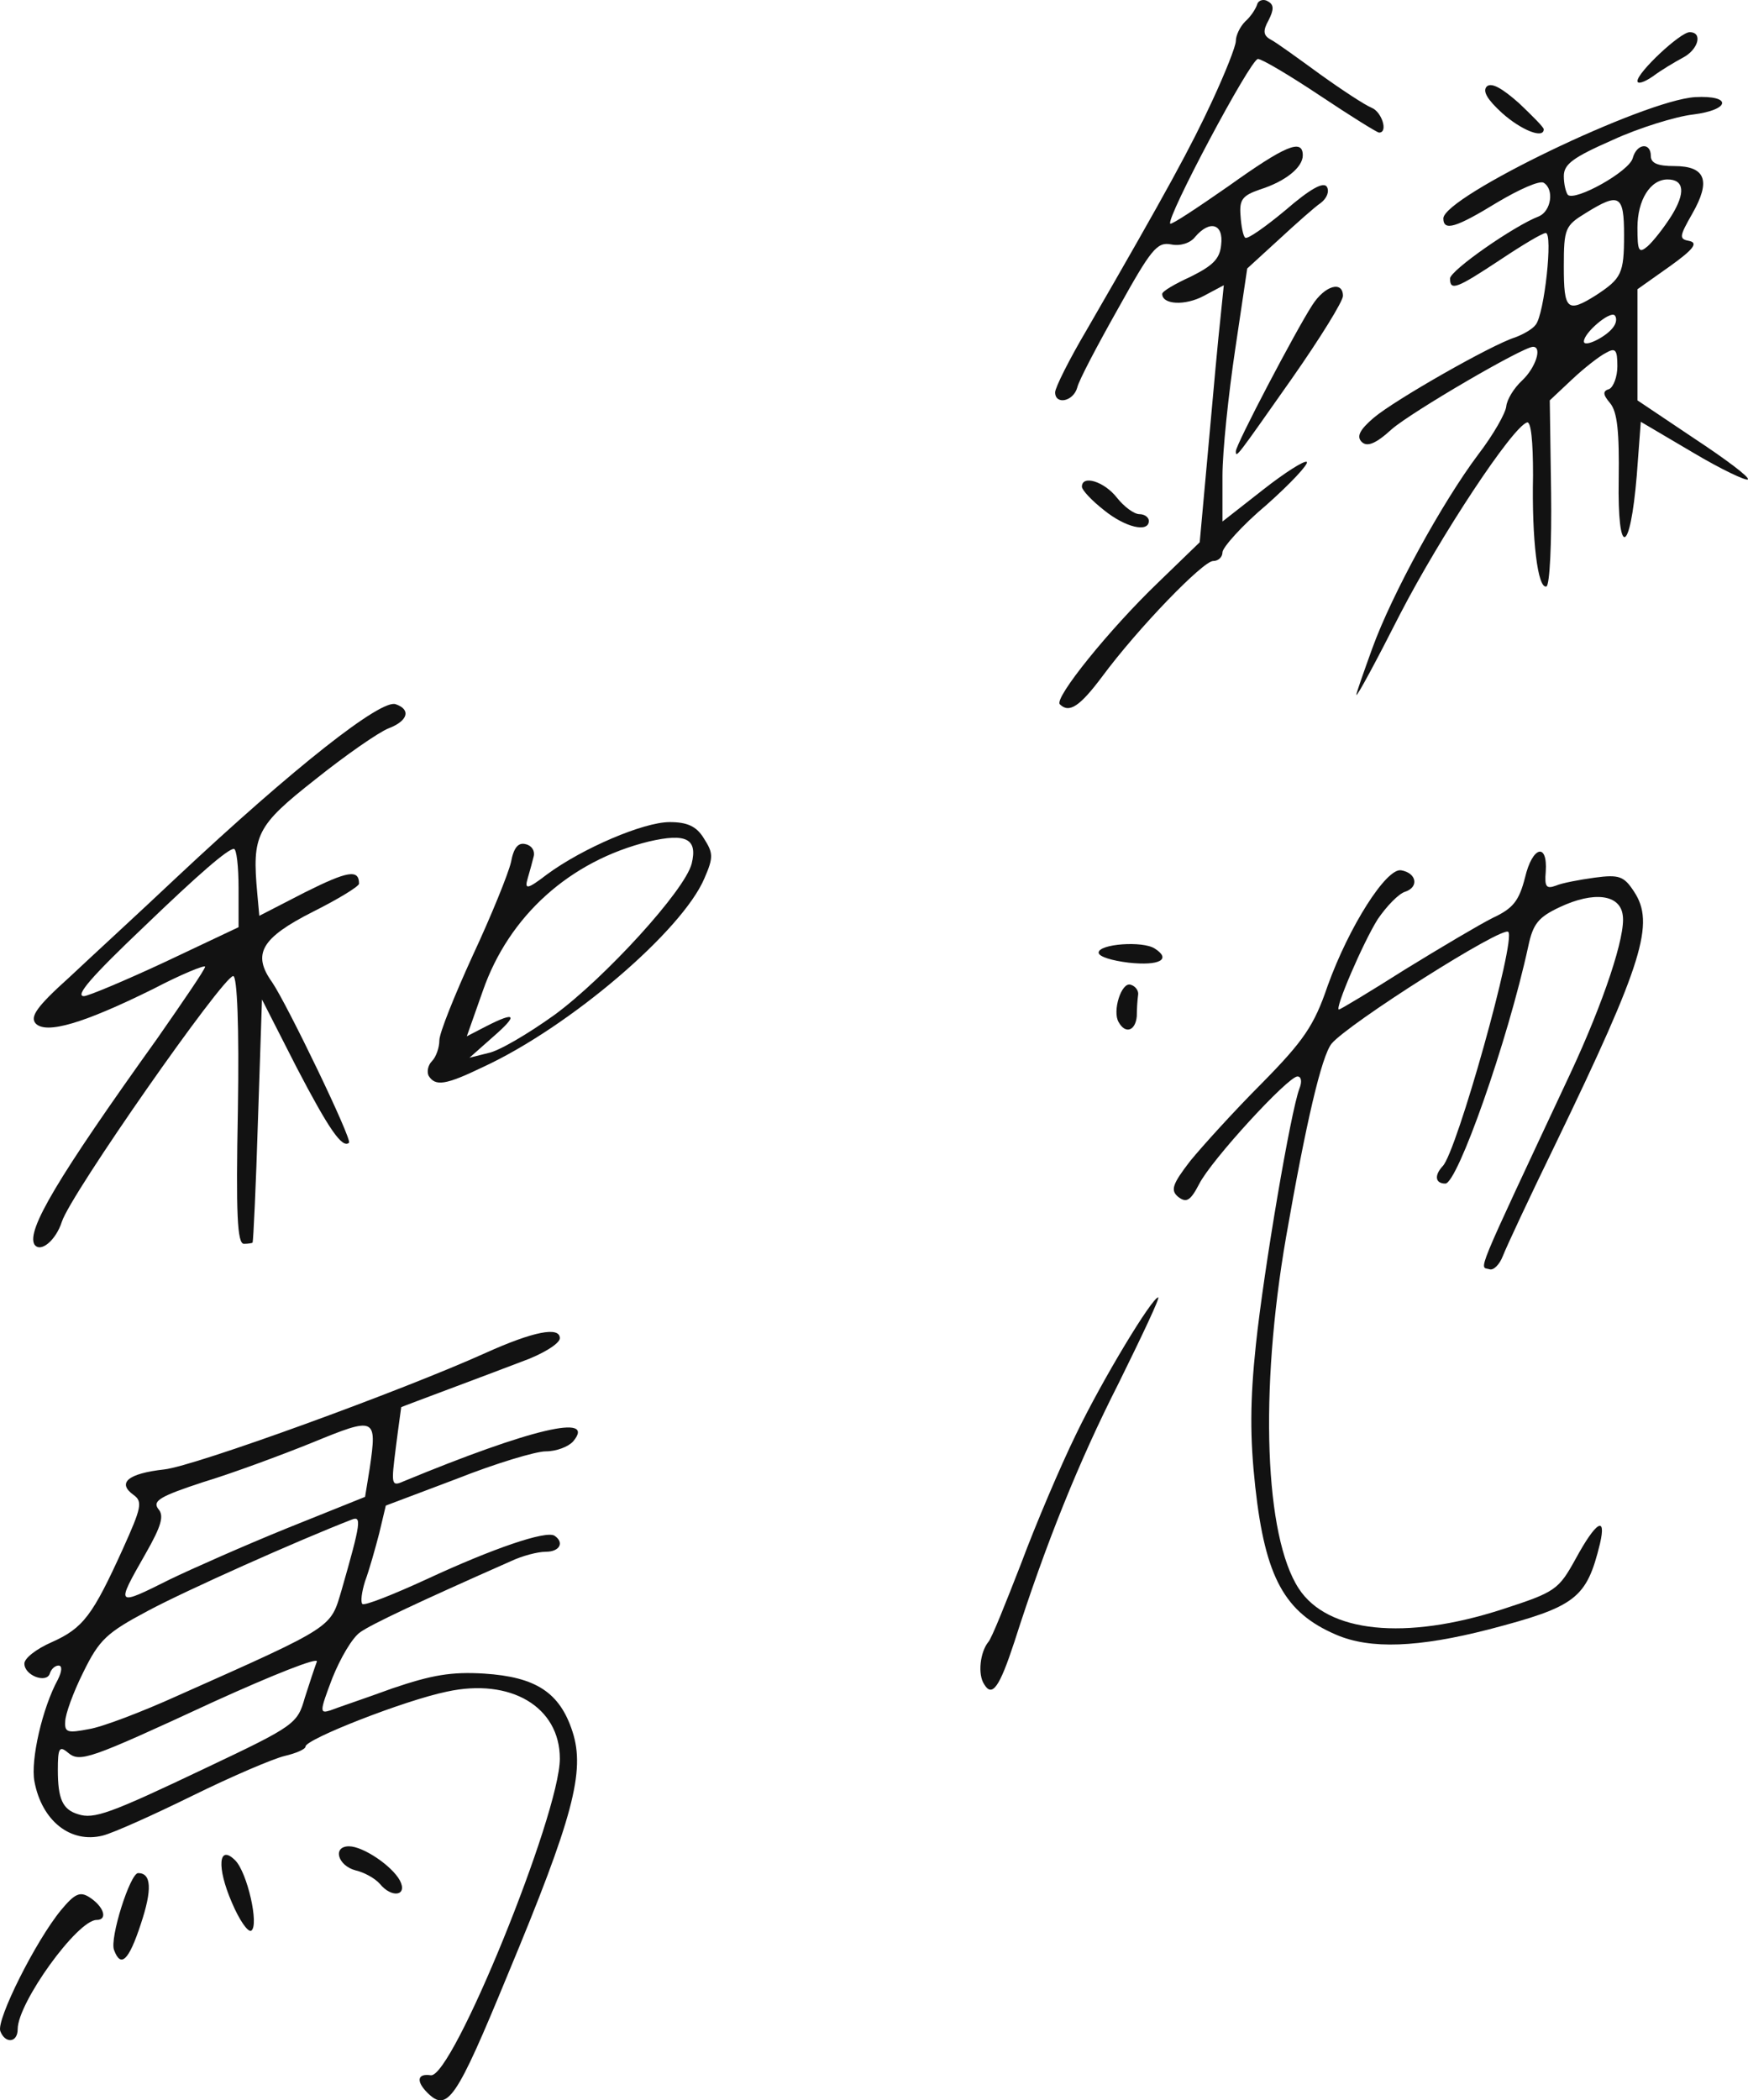
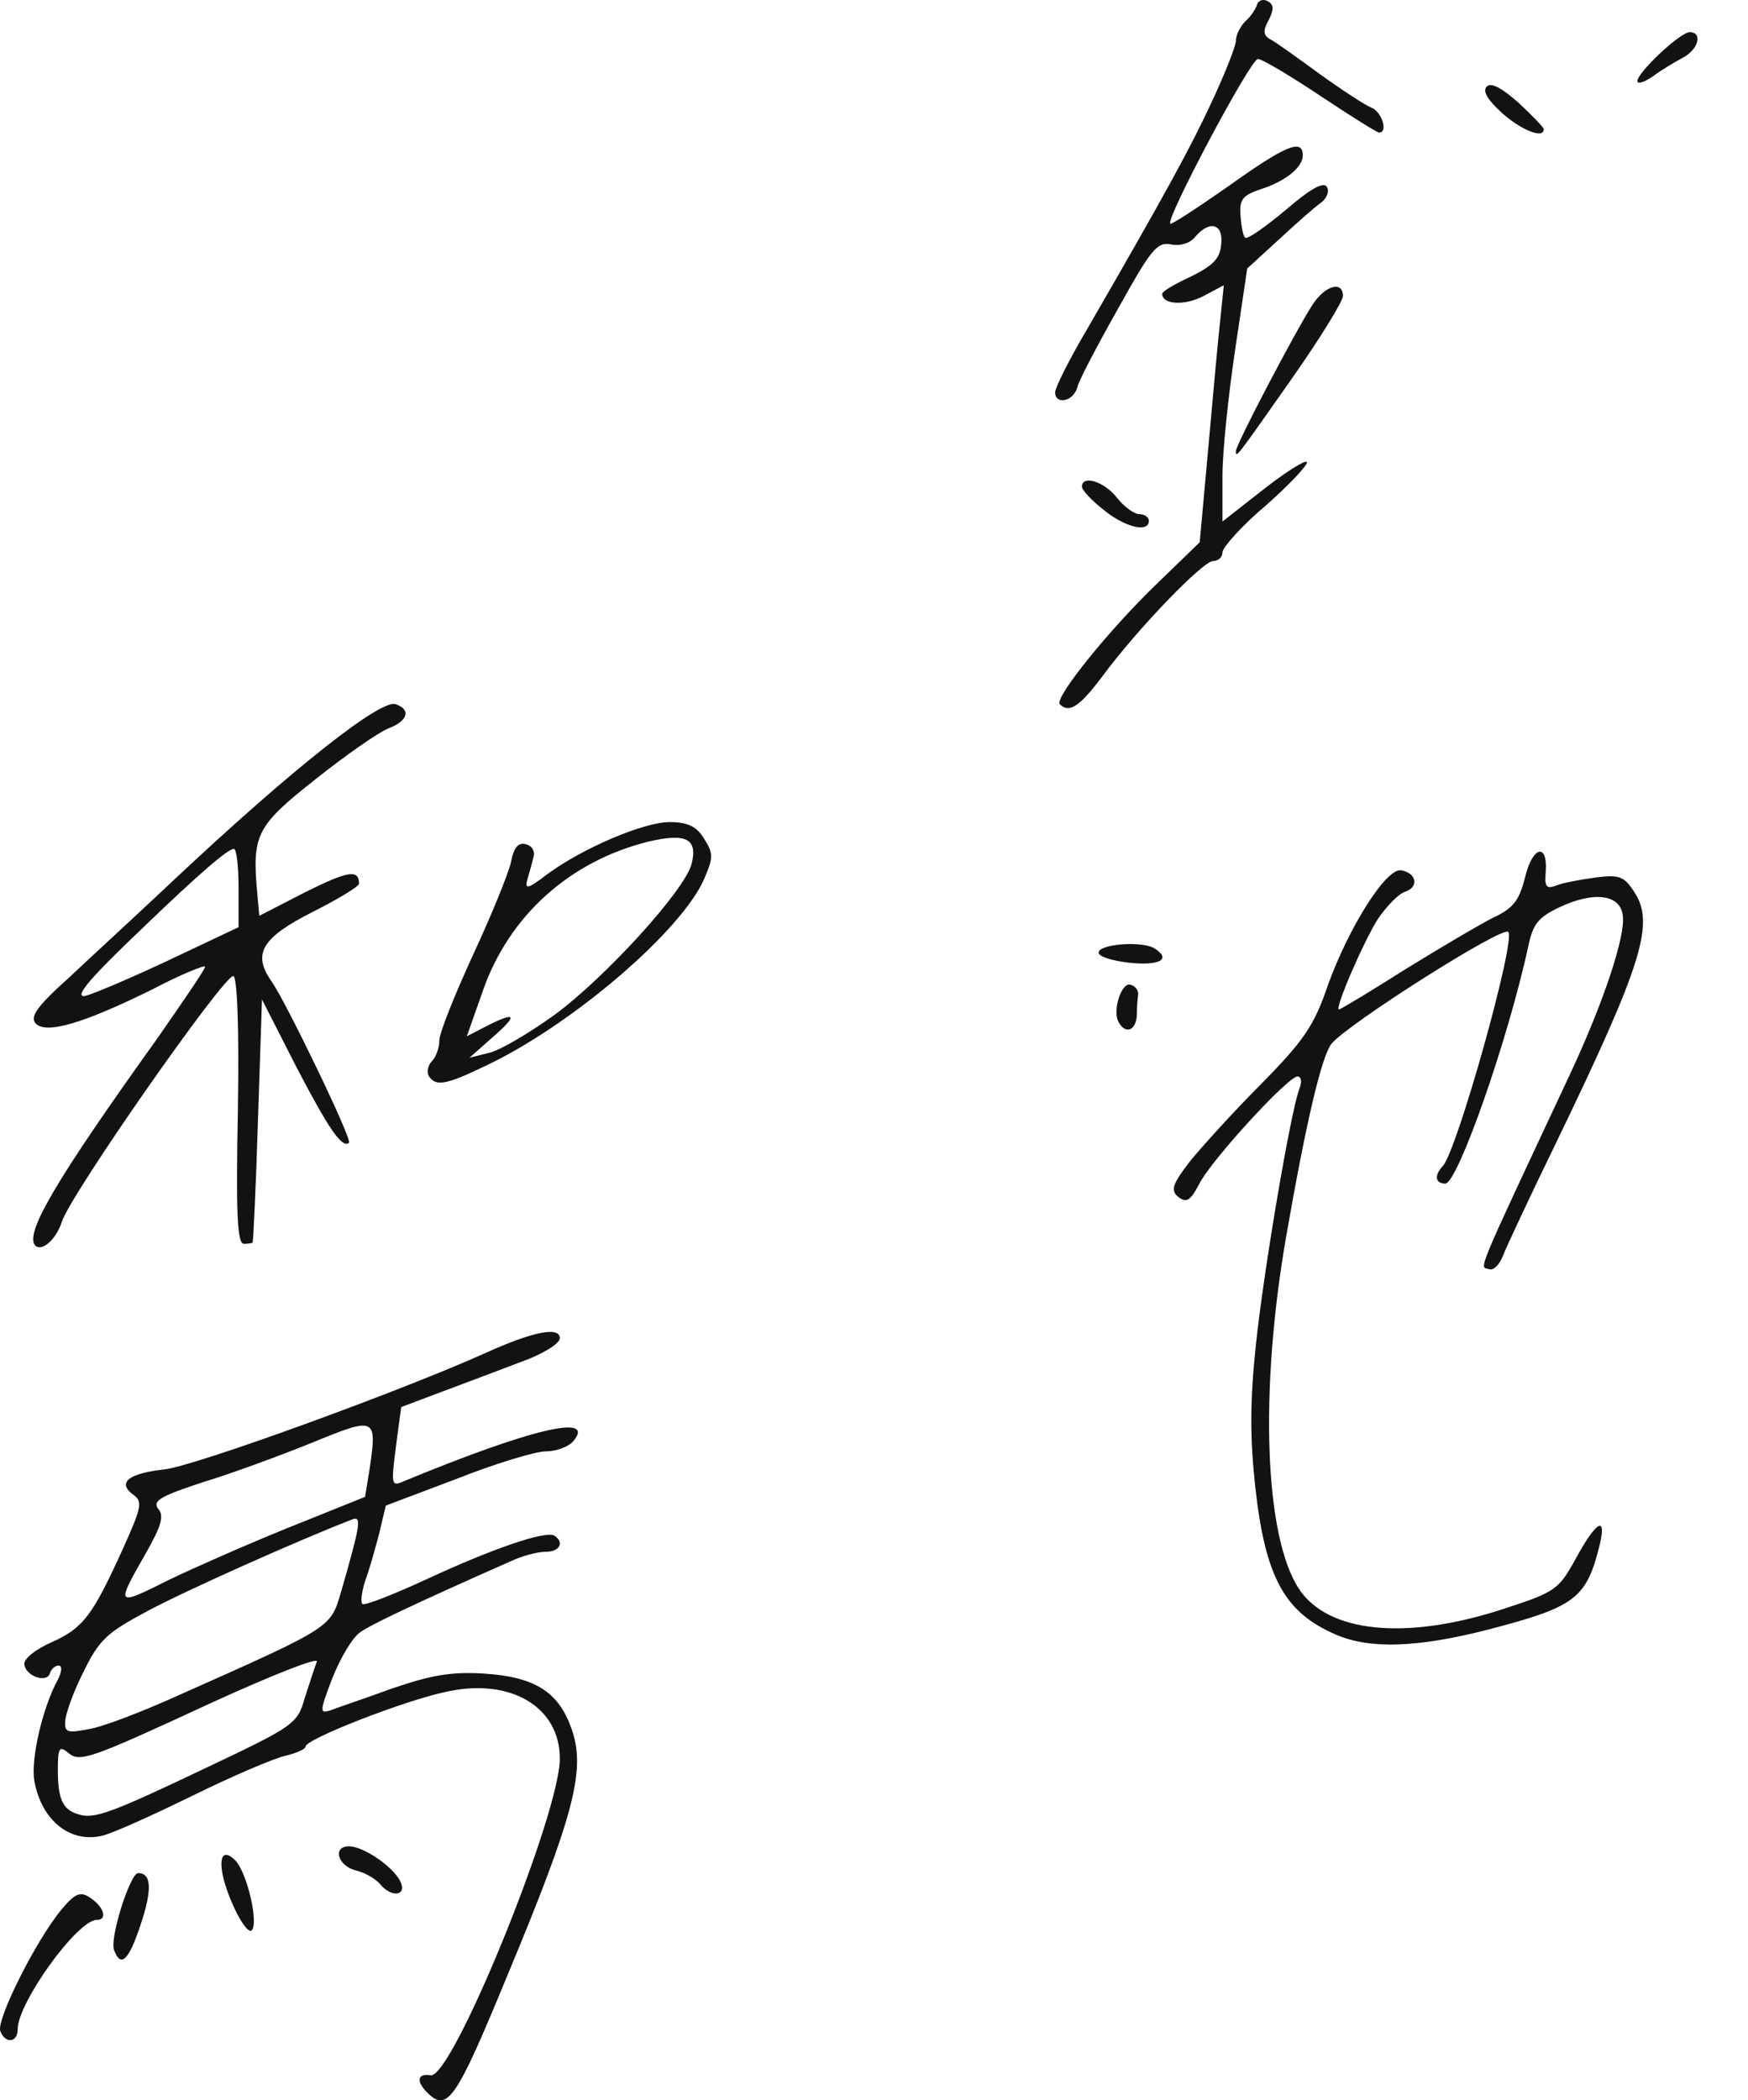
<svg xmlns="http://www.w3.org/2000/svg" xmlns:ns1="http://www.inkscape.org/namespaces/inkscape" xmlns:ns2="http://sodipodi.sourceforge.net/DTD/sodipodi-0.dtd" ns1:version="1.0 (4035a4f, 2020-05-01)" ns2:docname="Kamachi_Kazuma_signature.svg" id="svg45" preserveAspectRatio="xMidYMid meet" viewBox="0 0 2611.599 3137.57" height="313.757" width="261.16" version="1.0">
  <defs id="defs49" />
  <ns2:namedview ns1:current-layer="svg45" ns1:window-maximized="0" ns1:window-y="23" ns1:window-x="0" ns1:cy="153.3081" ns1:cx="124.14243" ns1:zoom="0.82180854" fit-margin-bottom="0" fit-margin-right="0" fit-margin-left="0" fit-margin-top="0" showgrid="false" id="namedview47" ns1:window-height="480" ns1:window-width="738" ns1:pageshadow="2" ns1:pageopacity="0" guidetolerance="10" gridtolerance="10" objecttolerance="10" borderopacity="1" bordercolor="#666666" pagecolor="#ffffff" />
  <g transform="translate(-233.576,-191.919)" stroke="none" fill="#121212" id="layer101">
    <path id="path10" d="m 872,3318 c -17,-17 -15,-29 5,-26 32,6 193,-390 193,-473 0,-77 -73,-121 -169,-100 -63,13 -211,71 -211,82 0,4 -14,10 -31,14 -17,4 -78,30 -137,59 -59,29 -119,56 -135,60 -48,12 -91,-22 -102,-81 -6,-32 12,-110 35,-152 6,-12 7,-21 1,-21 -5,0 -11,5 -13,12 -5,15 -38,3 -38,-15 0,-8 18,-22 41,-32 47,-21 61,-40 106,-139 28,-62 30,-71 16,-81 -25,-18 -8,-32 46,-38 46,-5 356,-118 480,-174 71,-32 111,-40 111,-22 0,8 -26,24 -57,35 -52,20 -176,66 -180,68 0,1 -4,28 -8,60 -7,55 -7,59 11,51 191,-79 289,-102 254,-60 -7,8 -25,15 -41,15 -15,0 -75,18 -133,41 l -106,40 -10,42 c -6,23 -15,55 -21,71 -5,16 -7,31 -4,34 3,3 46,-14 96,-37 99,-46 178,-73 191,-65 15,10 8,24 -13,24 -12,0 -35,6 -52,14 -138,61 -208,94 -225,106 -12,8 -30,39 -42,69 -19,50 -19,53 -3,48 10,-4 52,-18 93,-33 59,-20 88,-25 137,-22 77,5 113,28 132,87 19,59 1,128 -97,363 -77,187 -90,206 -120,176 z M 541,2833 c 133,-63 137,-66 148,-105 7,-22 15,-46 18,-54 2,-7 -66,20 -154,60 -188,87 -200,91 -218,76 -13,-11 -15,-6 -15,26 0,43 7,59 30,66 24,8 48,-1 191,-69 z m -42,-108 c 236,-105 228,-101 245,-158 29,-101 30,-111 15,-105 -80,31 -248,106 -304,136 -62,33 -73,43 -97,92 -15,30 -27,63 -27,74 -1,16 4,17 35,11 20,-3 80,-26 133,-50 z m -11,-174 c 31,-15 110,-50 174,-76 l 117,-47 7,-43 c 11,-76 9,-77 -86,-38 -47,19 -120,46 -163,59 -64,21 -76,28 -67,40 9,10 5,25 -19,67 -45,79 -45,79 37,38 z" />
    <path id="path12" d="m 234,3226 c -6,-17 53,-135 91,-181 20,-24 28,-28 42,-19 22,14 28,34 11,34 -29,0 -118,124 -118,163 0,21 -19,22 -26,3 z" />
    <path id="path14" d="m 404,3105 c -7,-17 24,-115 36,-115 20,0 21,25 4,76 -18,55 -30,66 -40,39 z" />
    <path id="path16" d="m 580,3034 c -23,-53 -20,-88 5,-63 18,18 36,97 24,105 -5,3 -18,-16 -29,-42 z" />
    <path id="path18" d="m 801,3006 c -7,-8 -23,-17 -36,-20 -27,-7 -35,-36 -10,-36 21,0 64,29 76,51 12,23 -12,27 -30,5 z" />
-     <path id="path20" d="m 1704,2708 c -10,-15 -6,-48 6,-63 5,-5 26,-58 49,-117 22,-59 59,-146 82,-193 40,-83 114,-205 123,-205 3,0 -24,57 -59,128 -60,118 -109,240 -156,387 -22,67 -33,83 -45,63 z" />
+     <path id="path20" d="m 1704,2708 z" />
    <path id="path22" d="m 2230,2634 c -77,-33 -106,-85 -121,-221 -8,-73 -8,-128 1,-213 12,-113 52,-348 65,-382 4,-10 3,-18 -3,-18 -14,0 -129,125 -147,161 -13,25 -19,28 -31,19 -12,-10 -9,-19 18,-54 18,-22 66,-75 107,-116 62,-63 78,-86 98,-145 32,-89 88,-177 110,-173 23,4 27,25 6,32 -10,3 -28,22 -41,41 -22,35 -65,135 -58,135 2,0 47,-27 99,-60 52,-32 111,-67 131,-77 30,-14 39,-25 48,-60 11,-47 34,-53 31,-9 -2,23 1,26 15,21 9,-4 36,-9 58,-12 37,-5 44,-2 59,21 31,47 14,105 -117,376 -39,80 -74,155 -79,168 -5,13 -14,22 -20,20 -15,-5 -26,21 121,-293 49,-105 83,-206 78,-236 -4,-31 -43,-36 -94,-12 -32,15 -40,25 -47,58 -31,143 -106,355 -124,355 -15,0 -17,-12 -4,-26 21,-21 110,-339 98,-350 -9,-9 -239,137 -264,167 -15,19 -38,117 -68,289 -40,231 -32,447 19,525 43,66 159,78 304,31 80,-26 84,-29 110,-76 30,-55 46,-65 36,-22 -20,82 -36,94 -166,128 -105,27 -177,30 -228,8 z" />
    <path id="path24" d="m 285,2051 c -12,-21 34,-99 183,-307 39,-56 72,-104 72,-108 0,-3 -35,11 -77,33 -105,52 -160,68 -176,52 -9,-10 1,-25 50,-69 34,-32 106,-98 160,-149 176,-165 307,-268 328,-259 23,8 18,25 -11,36 -15,6 -64,40 -109,76 -89,70 -95,83 -87,171 l 3,33 68,-35 c 64,-32 81,-35 81,-13 0,4 -31,23 -69,42 -77,39 -91,63 -61,105 22,32 120,235 115,240 -10,9 -30,-20 -78,-112 l -52,-102 -6,180 c -3,99 -7,181 -8,183 0,1 -7,2 -13,2 -10,0 -12,-45 -9,-200 2,-124 -1,-200 -7,-200 -15,0 -243,326 -256,367 -9,28 -32,47 -41,34 z m 195,-422 110,-52 v -58 c 0,-33 -3,-59 -7,-59 -9,0 -53,38 -134,116 -79,75 -104,104 -90,104 6,0 61,-23 121,-51 z" />
    <path id="path26" d="m 874,1799 c -3,-6 -1,-16 5,-22 6,-6 11,-20 11,-31 0,-11 23,-68 50,-127 28,-60 53,-122 57,-139 4,-22 11,-30 22,-27 9,2 14,10 12,18 -2,8 -6,23 -9,33 -5,17 -1,17 29,-6 53,-39 144,-78 183,-78 26,0 40,6 51,24 14,22 15,28 1,60 -33,78 -201,222 -331,282 -56,27 -71,29 -81,13 z m 188,-91 c 75,-55 195,-186 205,-226 9,-37 -8,-46 -64,-33 -118,29 -209,111 -248,223 l -24,68 29,-15 c 45,-23 48,-17 10,16 l -35,31 28,-7 c 16,-3 60,-29 99,-57 z" />
    <path id="path28" d="m 1905,1719 c -10,-16 4,-61 18,-56 7,2 12,9 11,15 -1,7 -2,21 -2,32 -2,22 -17,27 -27,9 z" />
    <path id="path30" d="m 1920,1630 c -25,-3 -45,-9 -45,-15 0,-13 66,-18 84,-6 25,16 7,26 -39,21 z" />
    <path id="path32" d="m 1817,1244 c -9,-9 74,-112 147,-182 l 62,-60 13,-143 c 7,-79 15,-166 18,-192 l 5,-49 -30,16 c -28,15 -62,13 -62,-3 0,-4 19,-15 43,-26 32,-16 43,-26 45,-47 4,-32 -17,-38 -39,-12 -7,9 -22,14 -36,11 -21,-4 -30,8 -79,96 -31,55 -59,108 -61,118 -6,21 -33,26 -33,7 0,-7 21,-49 47,-93 122,-211 156,-274 188,-343 19,-41 35,-81 35,-89 0,-8 6,-21 14,-29 8,-7 16,-19 18,-26 2,-6 10,-8 16,-4 9,5 9,12 1,28 -9,16 -8,23 3,29 8,4 41,28 74,52 32,23 67,46 77,50 15,6 25,37 11,37 -3,0 -43,-25 -88,-55 -45,-30 -87,-55 -93,-55 -11,0 -138,239 -131,246 2,2 41,-24 87,-56 84,-60 111,-72 111,-46 0,18 -26,39 -64,51 -26,9 -31,15 -29,39 1,16 4,31 7,33 3,3 30,-16 60,-41 37,-32 57,-43 62,-35 4,7 0,17 -9,24 -9,6 -37,31 -63,55 l -47,43 -18,121 c -10,67 -19,152 -19,189 v 68 l 60,-47 c 33,-26 63,-45 66,-42 3,3 -24,32 -60,64 -37,31 -66,64 -66,71 0,7 -6,13 -14,13 -15,0 -112,100 -166,173 -33,44 -49,55 -63,41 z" />
-     <path id="path34" d="m 2260,1230 c 0,-3 11,-34 24,-70 29,-80 104,-217 158,-289 23,-30 41,-62 42,-72 1,-10 11,-27 24,-39 20,-19 30,-50 16,-50 -15,0 -181,97 -211,123 -24,22 -37,27 -45,19 -8,-8 -3,-18 18,-36 32,-27 176,-109 211,-120 11,-4 26,-12 31,-19 13,-16 26,-137 15,-137 -5,0 -35,18 -68,40 -65,43 -75,47 -75,28 0,-12 96,-79 133,-93 18,-8 23,-40 7,-50 -6,-4 -37,10 -69,29 -62,38 -81,44 -81,24 2,-33 299,-176 376,-181 56,-3 53,19 -3,26 -26,3 -81,20 -120,38 -59,26 -73,36 -73,54 0,12 3,24 6,28 11,10 92,-35 97,-55 6,-22 27,-24 27,-3 0,11 11,15 35,15 47,0 55,22 27,71 -20,35 -20,38 -4,41 13,3 5,13 -30,38 l -48,34 v 83 83 l 85,57 c 47,31 83,58 80,61 -2,3 -40,-15 -82,-40 l -78,-46 -6,80 c -10,120 -29,124 -27,6 1,-71 -2,-101 -13,-114 -11,-13 -11,-18 -1,-21 6,-3 12,-18 12,-34 0,-25 -3,-28 -17,-20 -10,5 -33,23 -51,40 l -33,31 2,138 c 1,75 -2,138 -7,140 -13,4 -22,-70 -20,-166 0,-51 -3,-81 -9,-79 -22,7 -129,169 -190,287 -35,69 -64,123 -65,120 z m 385,-551 c 4,-6 4,-13 1,-16 -7,-7 -46,26 -46,39 0,10 36,-8 45,-23 z m -27,-46 c 38,-25 42,-32 42,-90 0,-60 -7,-64 -57,-33 -31,19 -33,23 -33,80 0,65 5,70 48,43 z m 113,-119 c 21,-34 19,-54 -6,-54 -26,0 -45,31 -45,72 0,35 2,39 15,28 8,-7 24,-27 36,-46 z" />
    <path id="path36" d="m 1883,954 c -18,-14 -33,-30 -33,-35 0,-18 33,-8 52,16 11,14 26,25 34,25 8,0 14,5 14,10 0,18 -35,10 -67,-16 z" />
    <path id="path38" d="m 2080,866 c 0,-10 90,-181 114,-218 19,-30 46,-37 46,-14 0,8 -34,63 -76,123 -83,118 -84,120 -84,109 z" />
    <path id="path40" d="m 2478,361 c -22,-20 -30,-33 -23,-40 7,-6 22,2 48,25 20,19 37,36 37,39 0,15 -34,1 -62,-24 z" />
    <path id="path42" d="m 2680,313 c 0,-13 64,-73 78,-73 20,0 13,26 -10,38 -13,7 -33,19 -45,28 -13,9 -23,12 -23,7 z" />
  </g>
</svg>